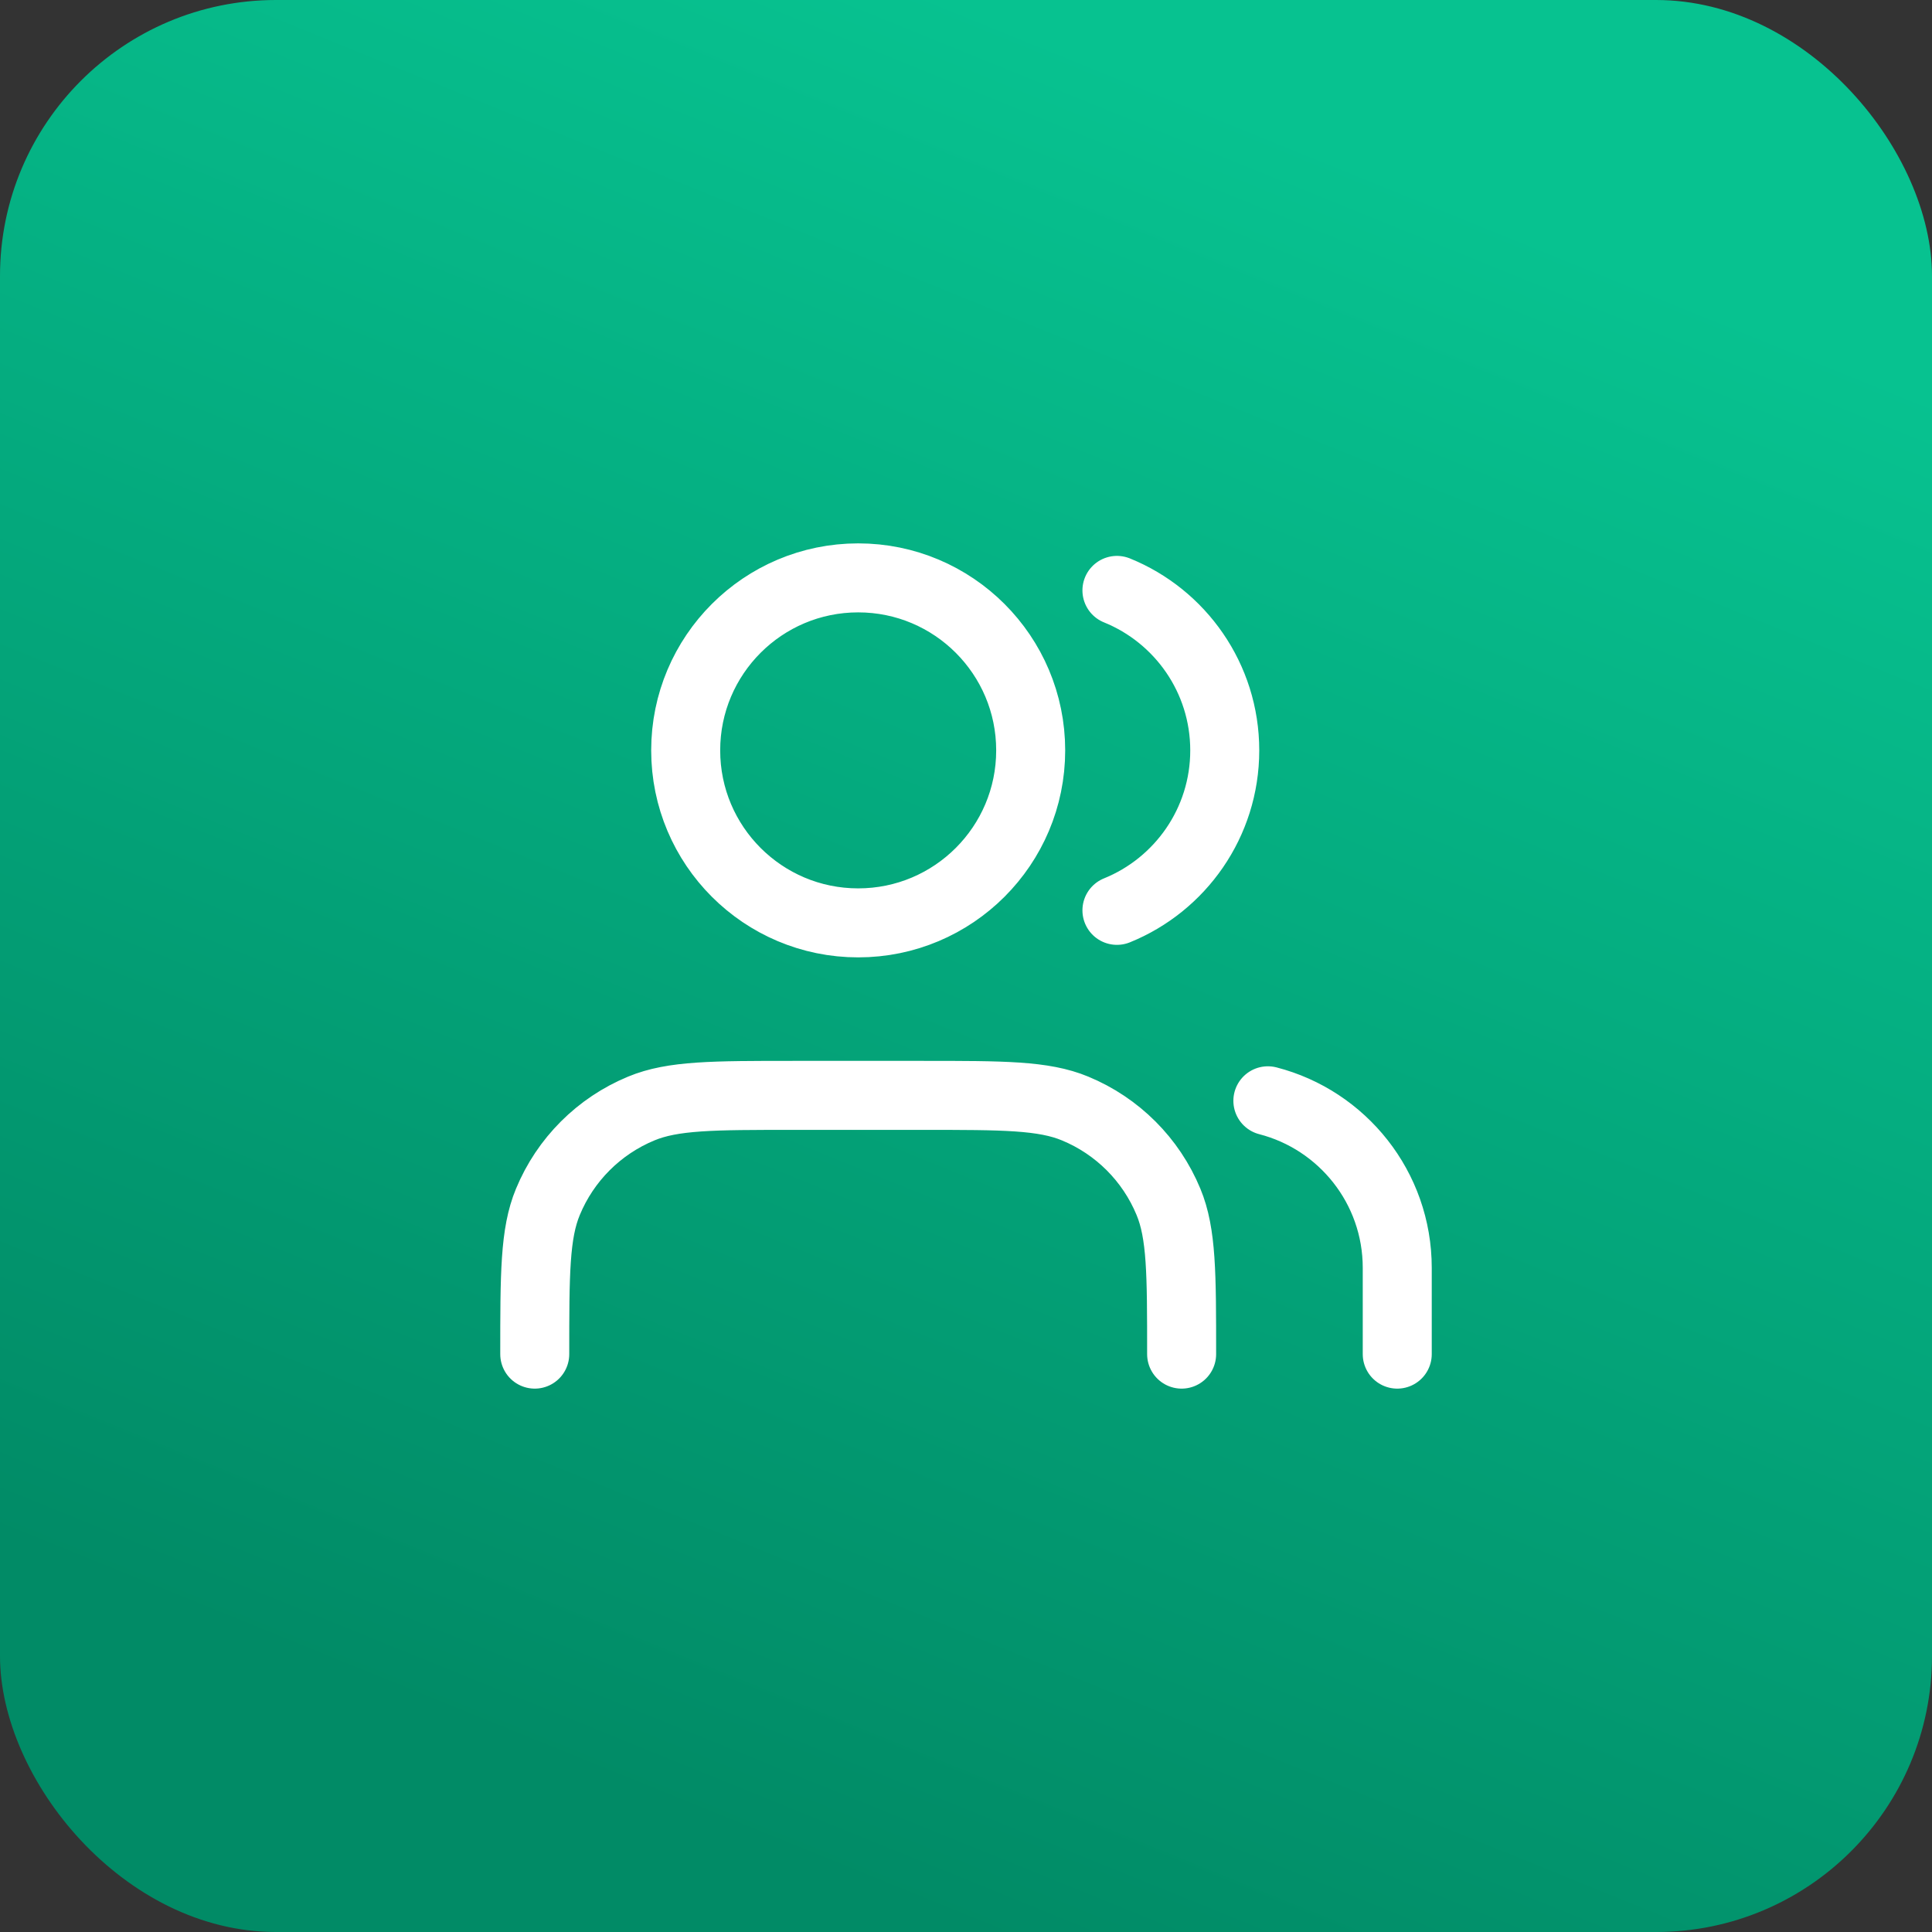
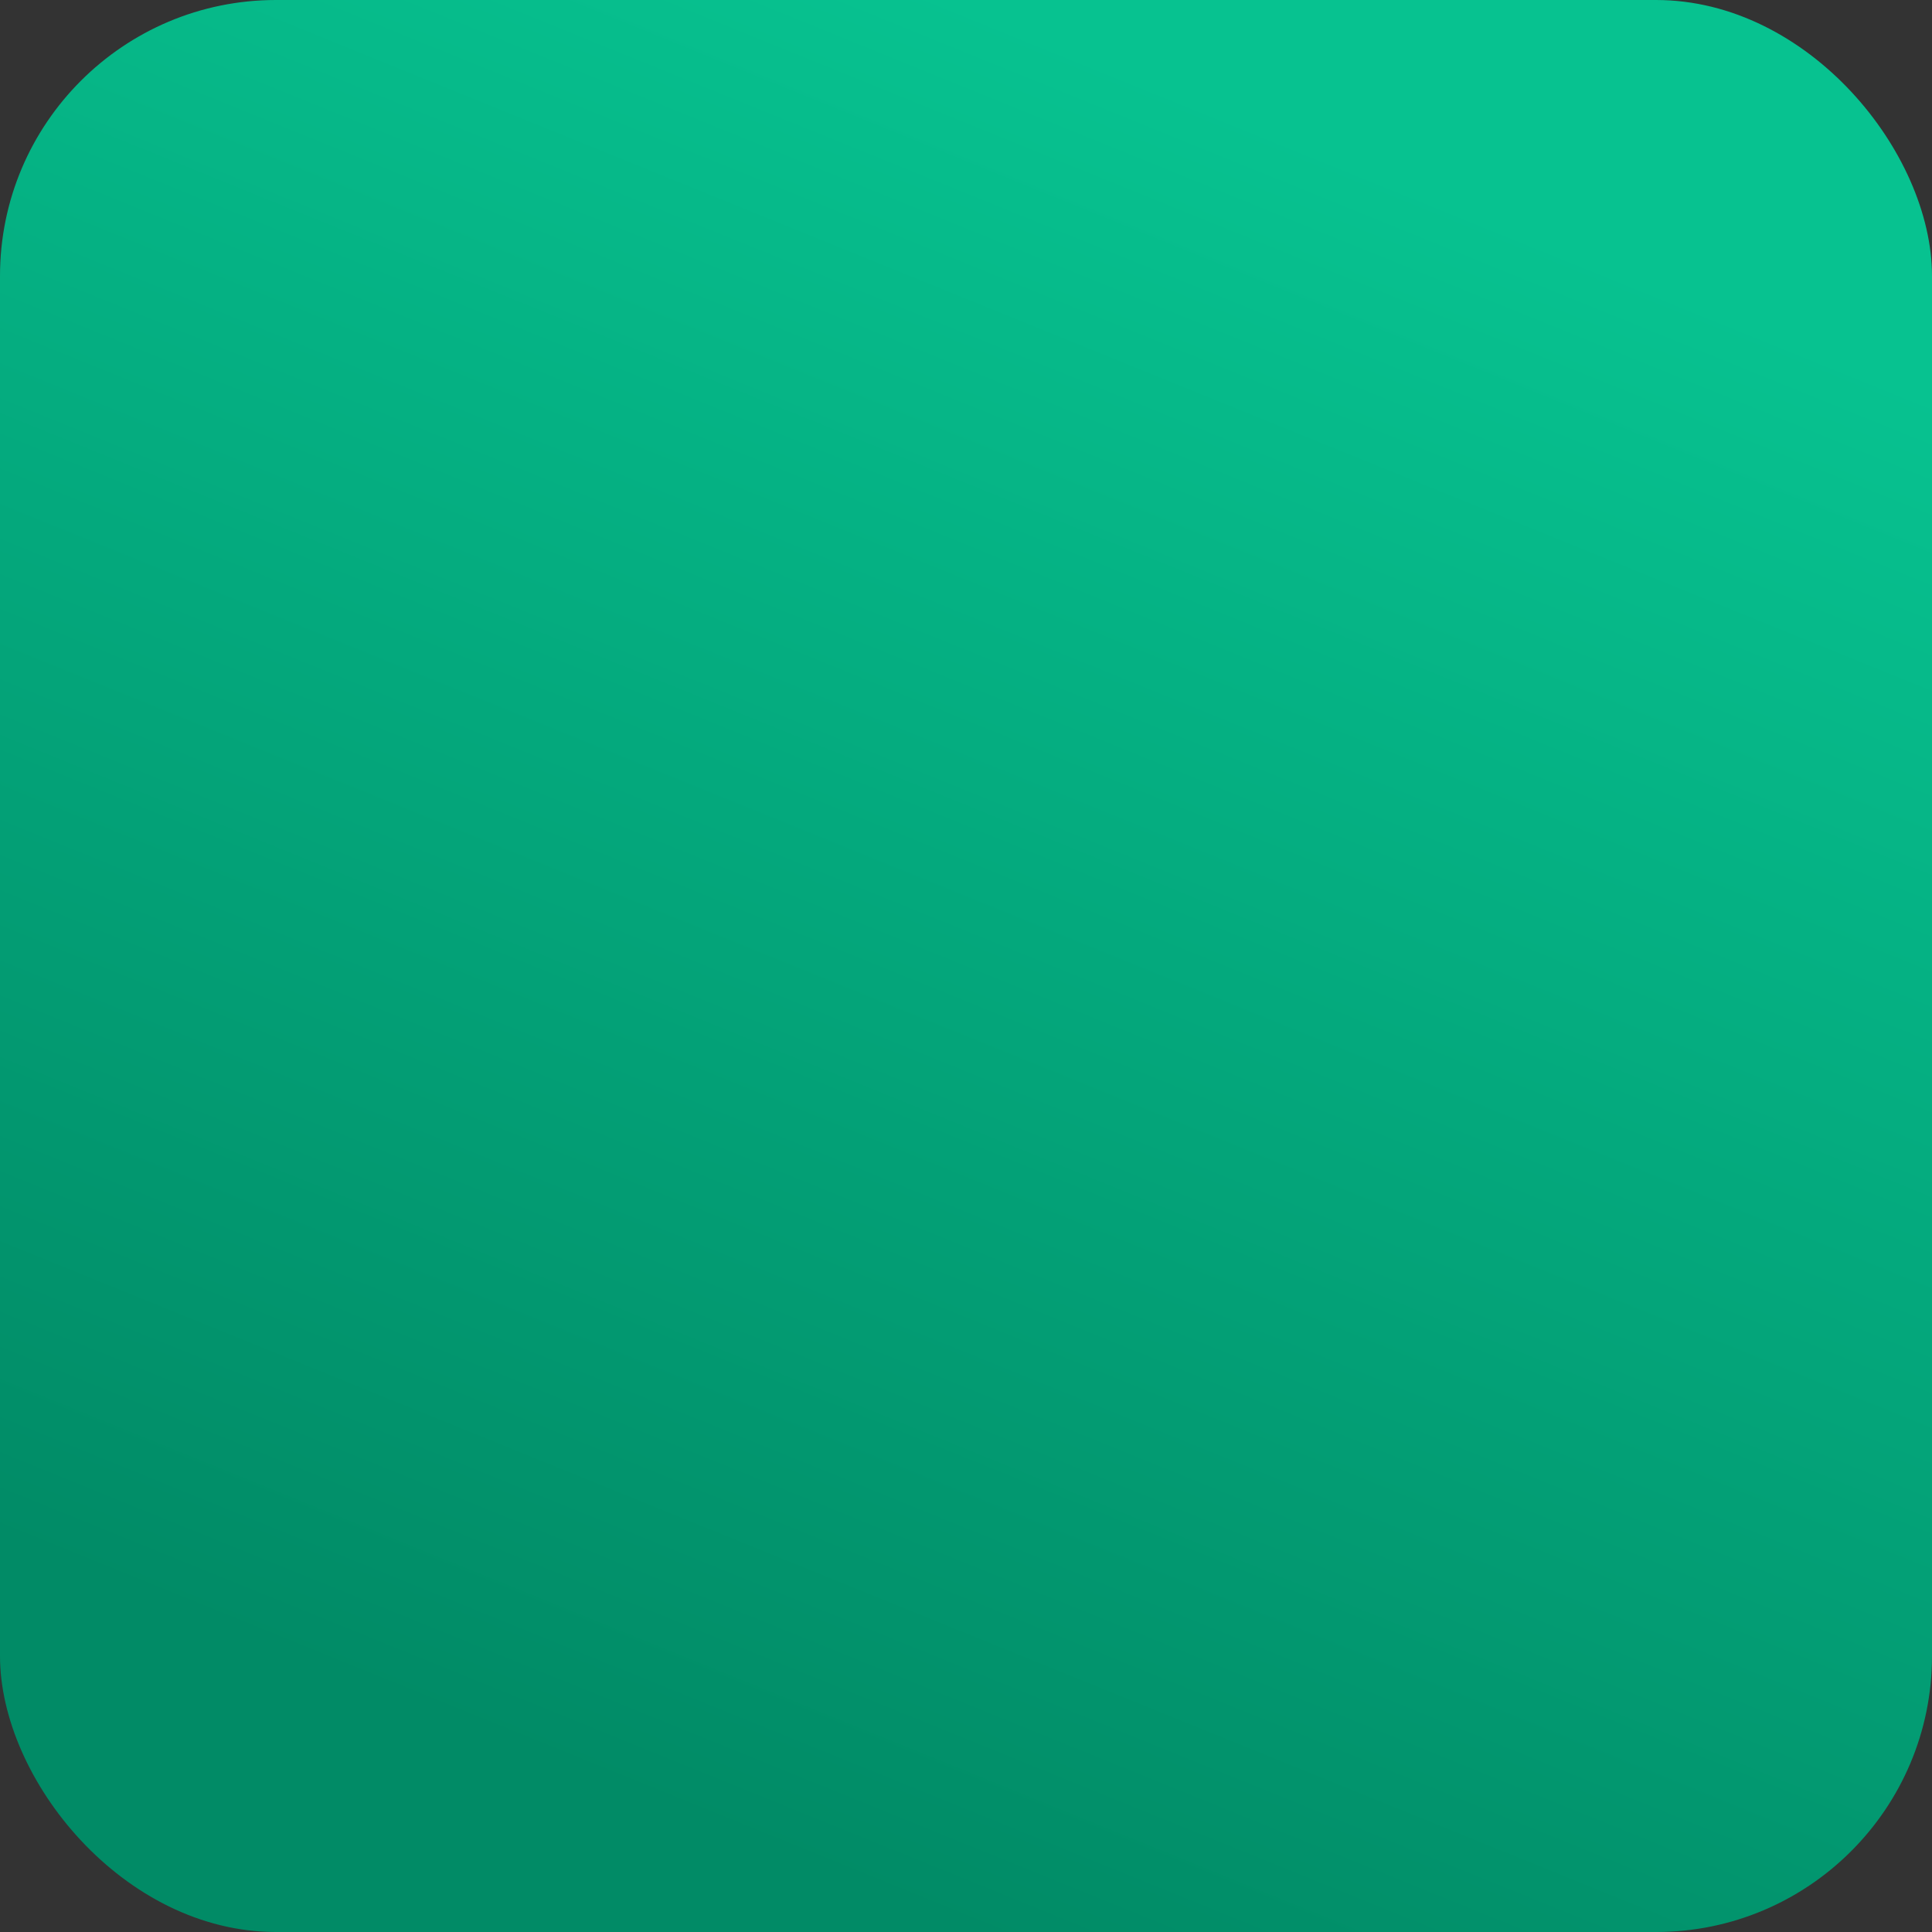
<svg xmlns="http://www.w3.org/2000/svg" width="56" height="56" viewBox="0 0 56 56" fill="none">
  <rect x="0" y="0" width="56" height="56" fill="#333333" stroke="none" />
  <rect width="56" height="56" rx="8" fill="url(#paint0_linear_8520_113425)" />
-   <path d="M40.5 39.25V36.75C40.5 34.42 38.907 32.463 36.75 31.907M32.375 17.113C34.207 17.855 35.5 19.652 35.5 21.75C35.5 23.848 34.207 25.645 32.375 26.387M34.25 39.25C34.25 36.92 34.25 35.755 33.869 34.837C33.362 33.611 32.389 32.638 31.163 32.131C30.245 31.75 29.08 31.75 26.75 31.75H23C20.67 31.75 19.505 31.75 18.587 32.131C17.361 32.638 16.388 33.611 15.881 34.837C15.5 35.755 15.5 36.92 15.5 39.25M29.875 21.75C29.875 24.511 27.636 26.75 24.875 26.75C22.114 26.75 19.875 24.511 19.875 21.75C19.875 18.989 22.114 16.75 24.875 16.75C27.636 16.75 29.875 18.989 29.875 21.75Z" stroke="white" stroke-width="2" stroke-linecap="round" stroke-linejoin="round" />
  <defs>
    <linearGradient id="paint0_linear_8520_113425" x1="28" y1="0" x2="8.481" y2="48.075" gradientUnits="userSpaceOnUse">
      <stop stop-color="#07C290" />
      <stop offset="1" stop-color="#018B66" />
    </linearGradient>
  </defs>
</svg>